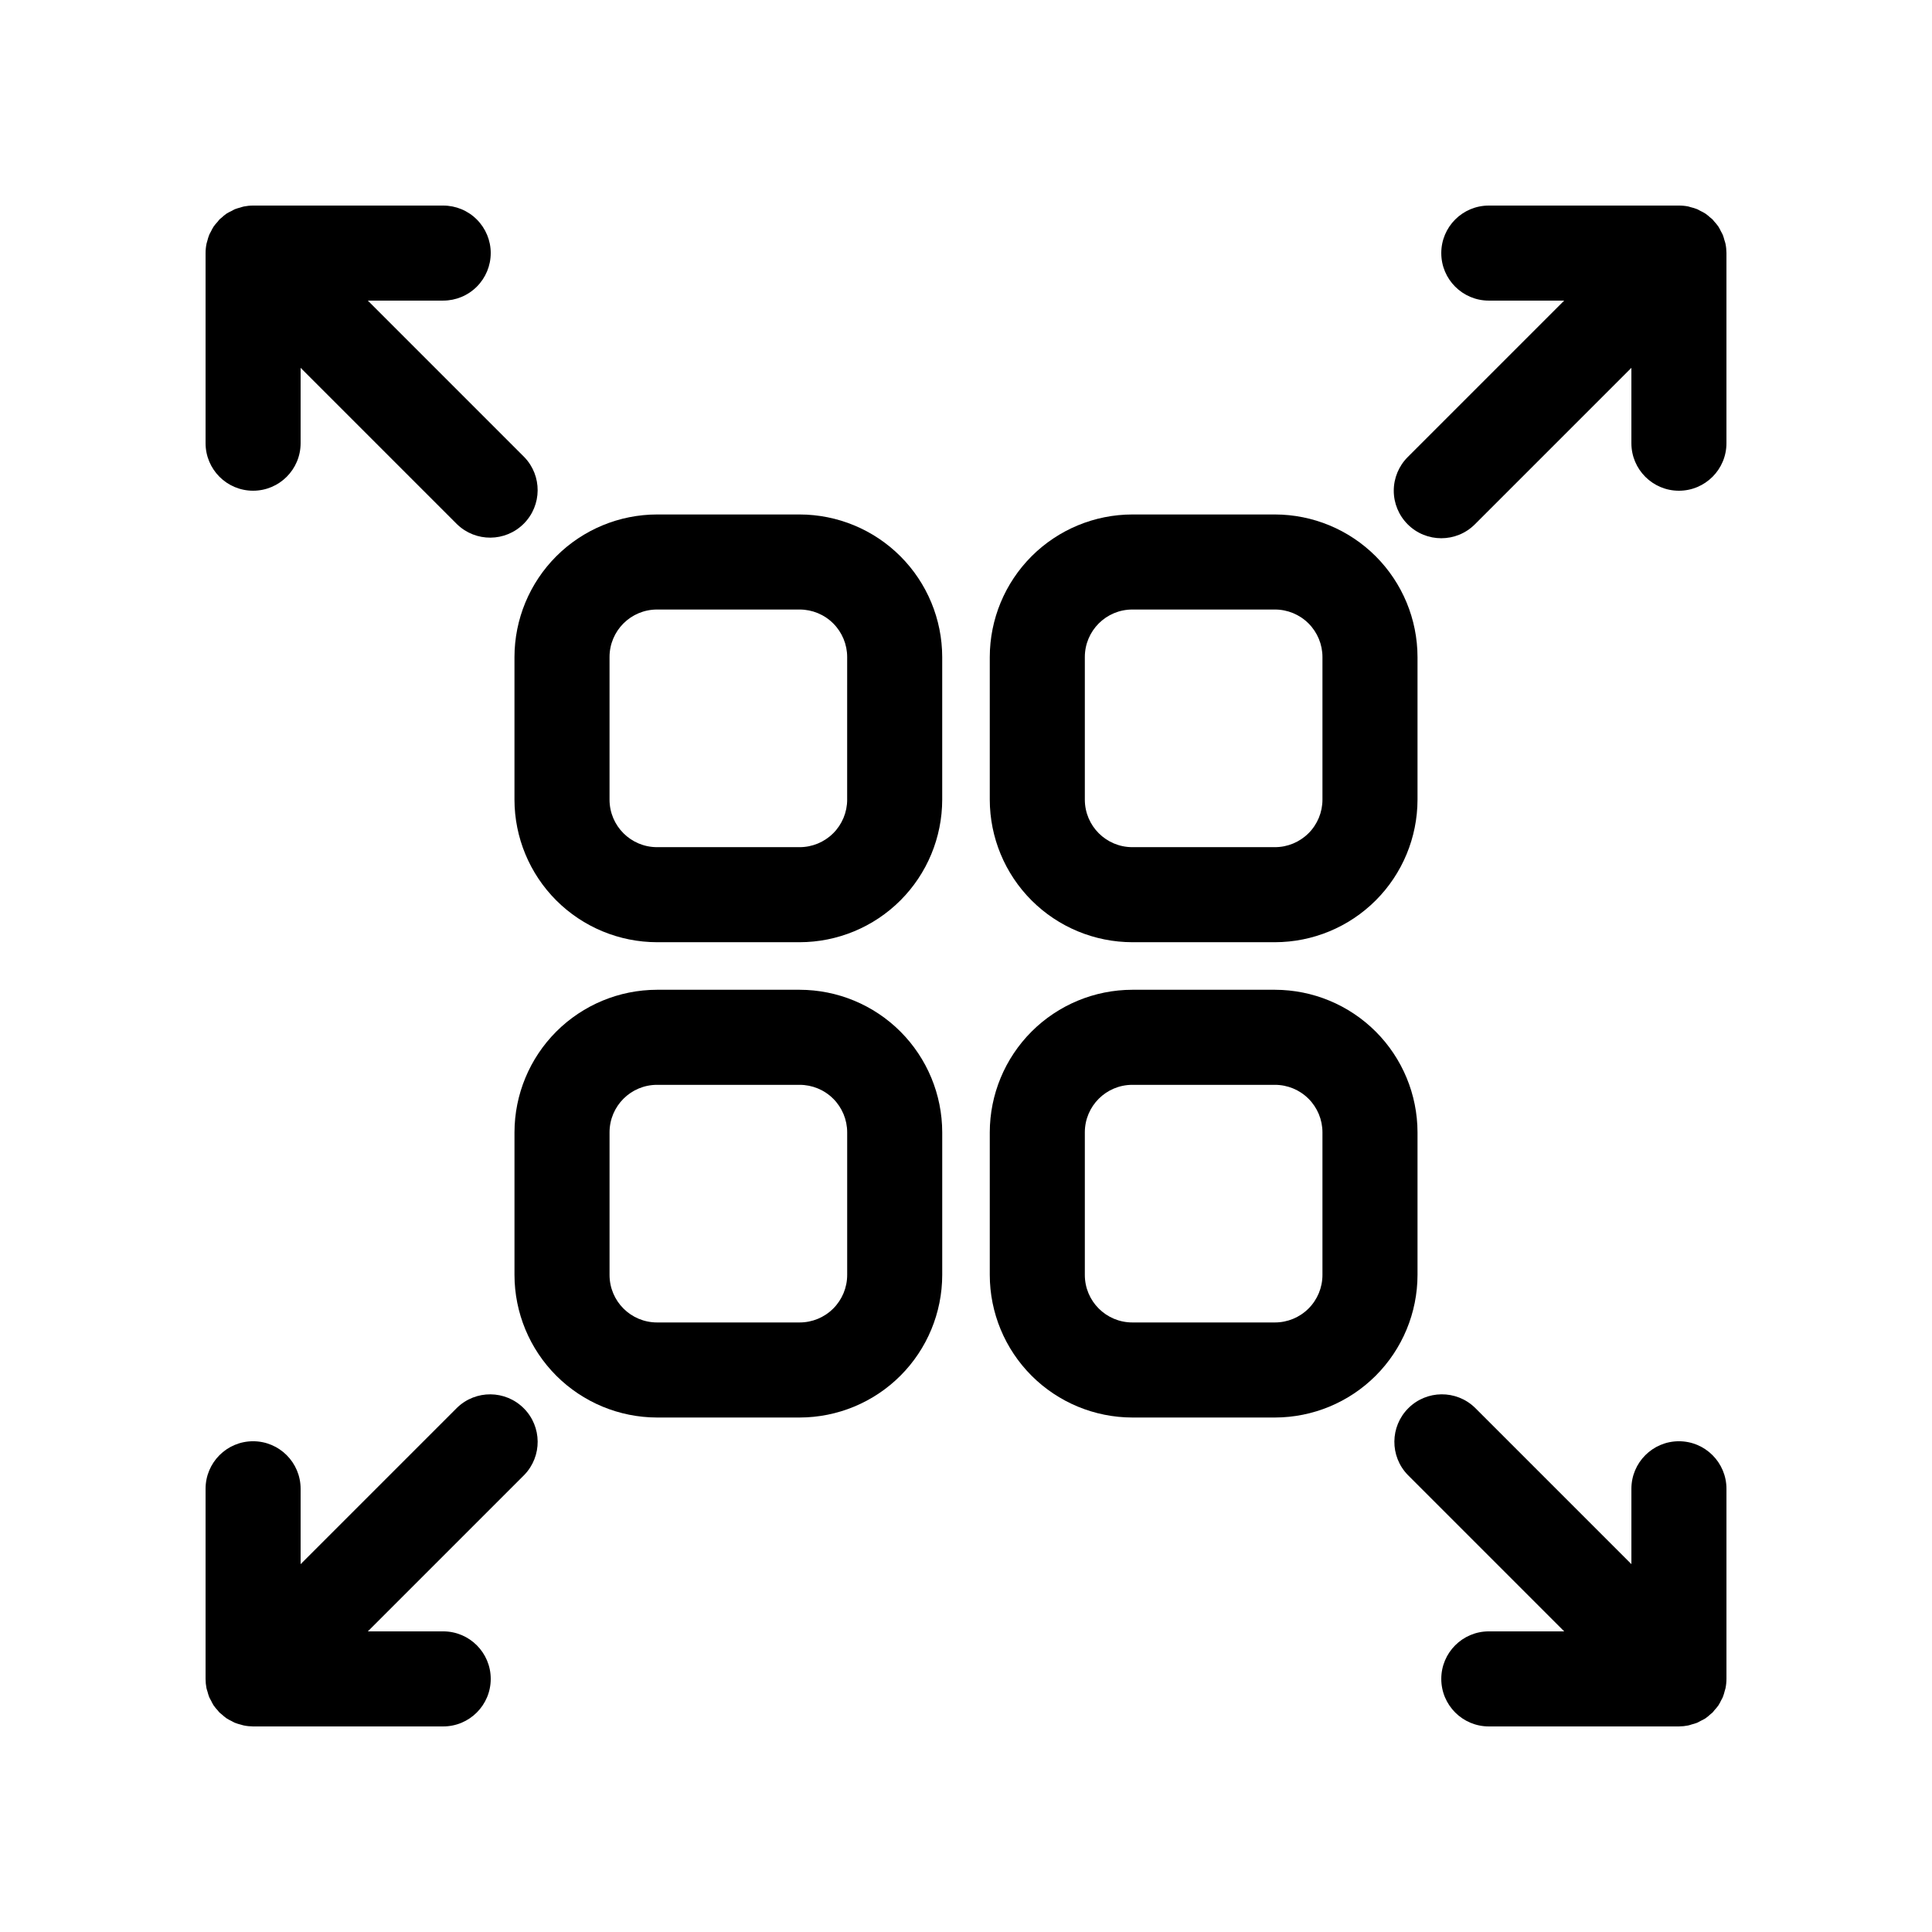
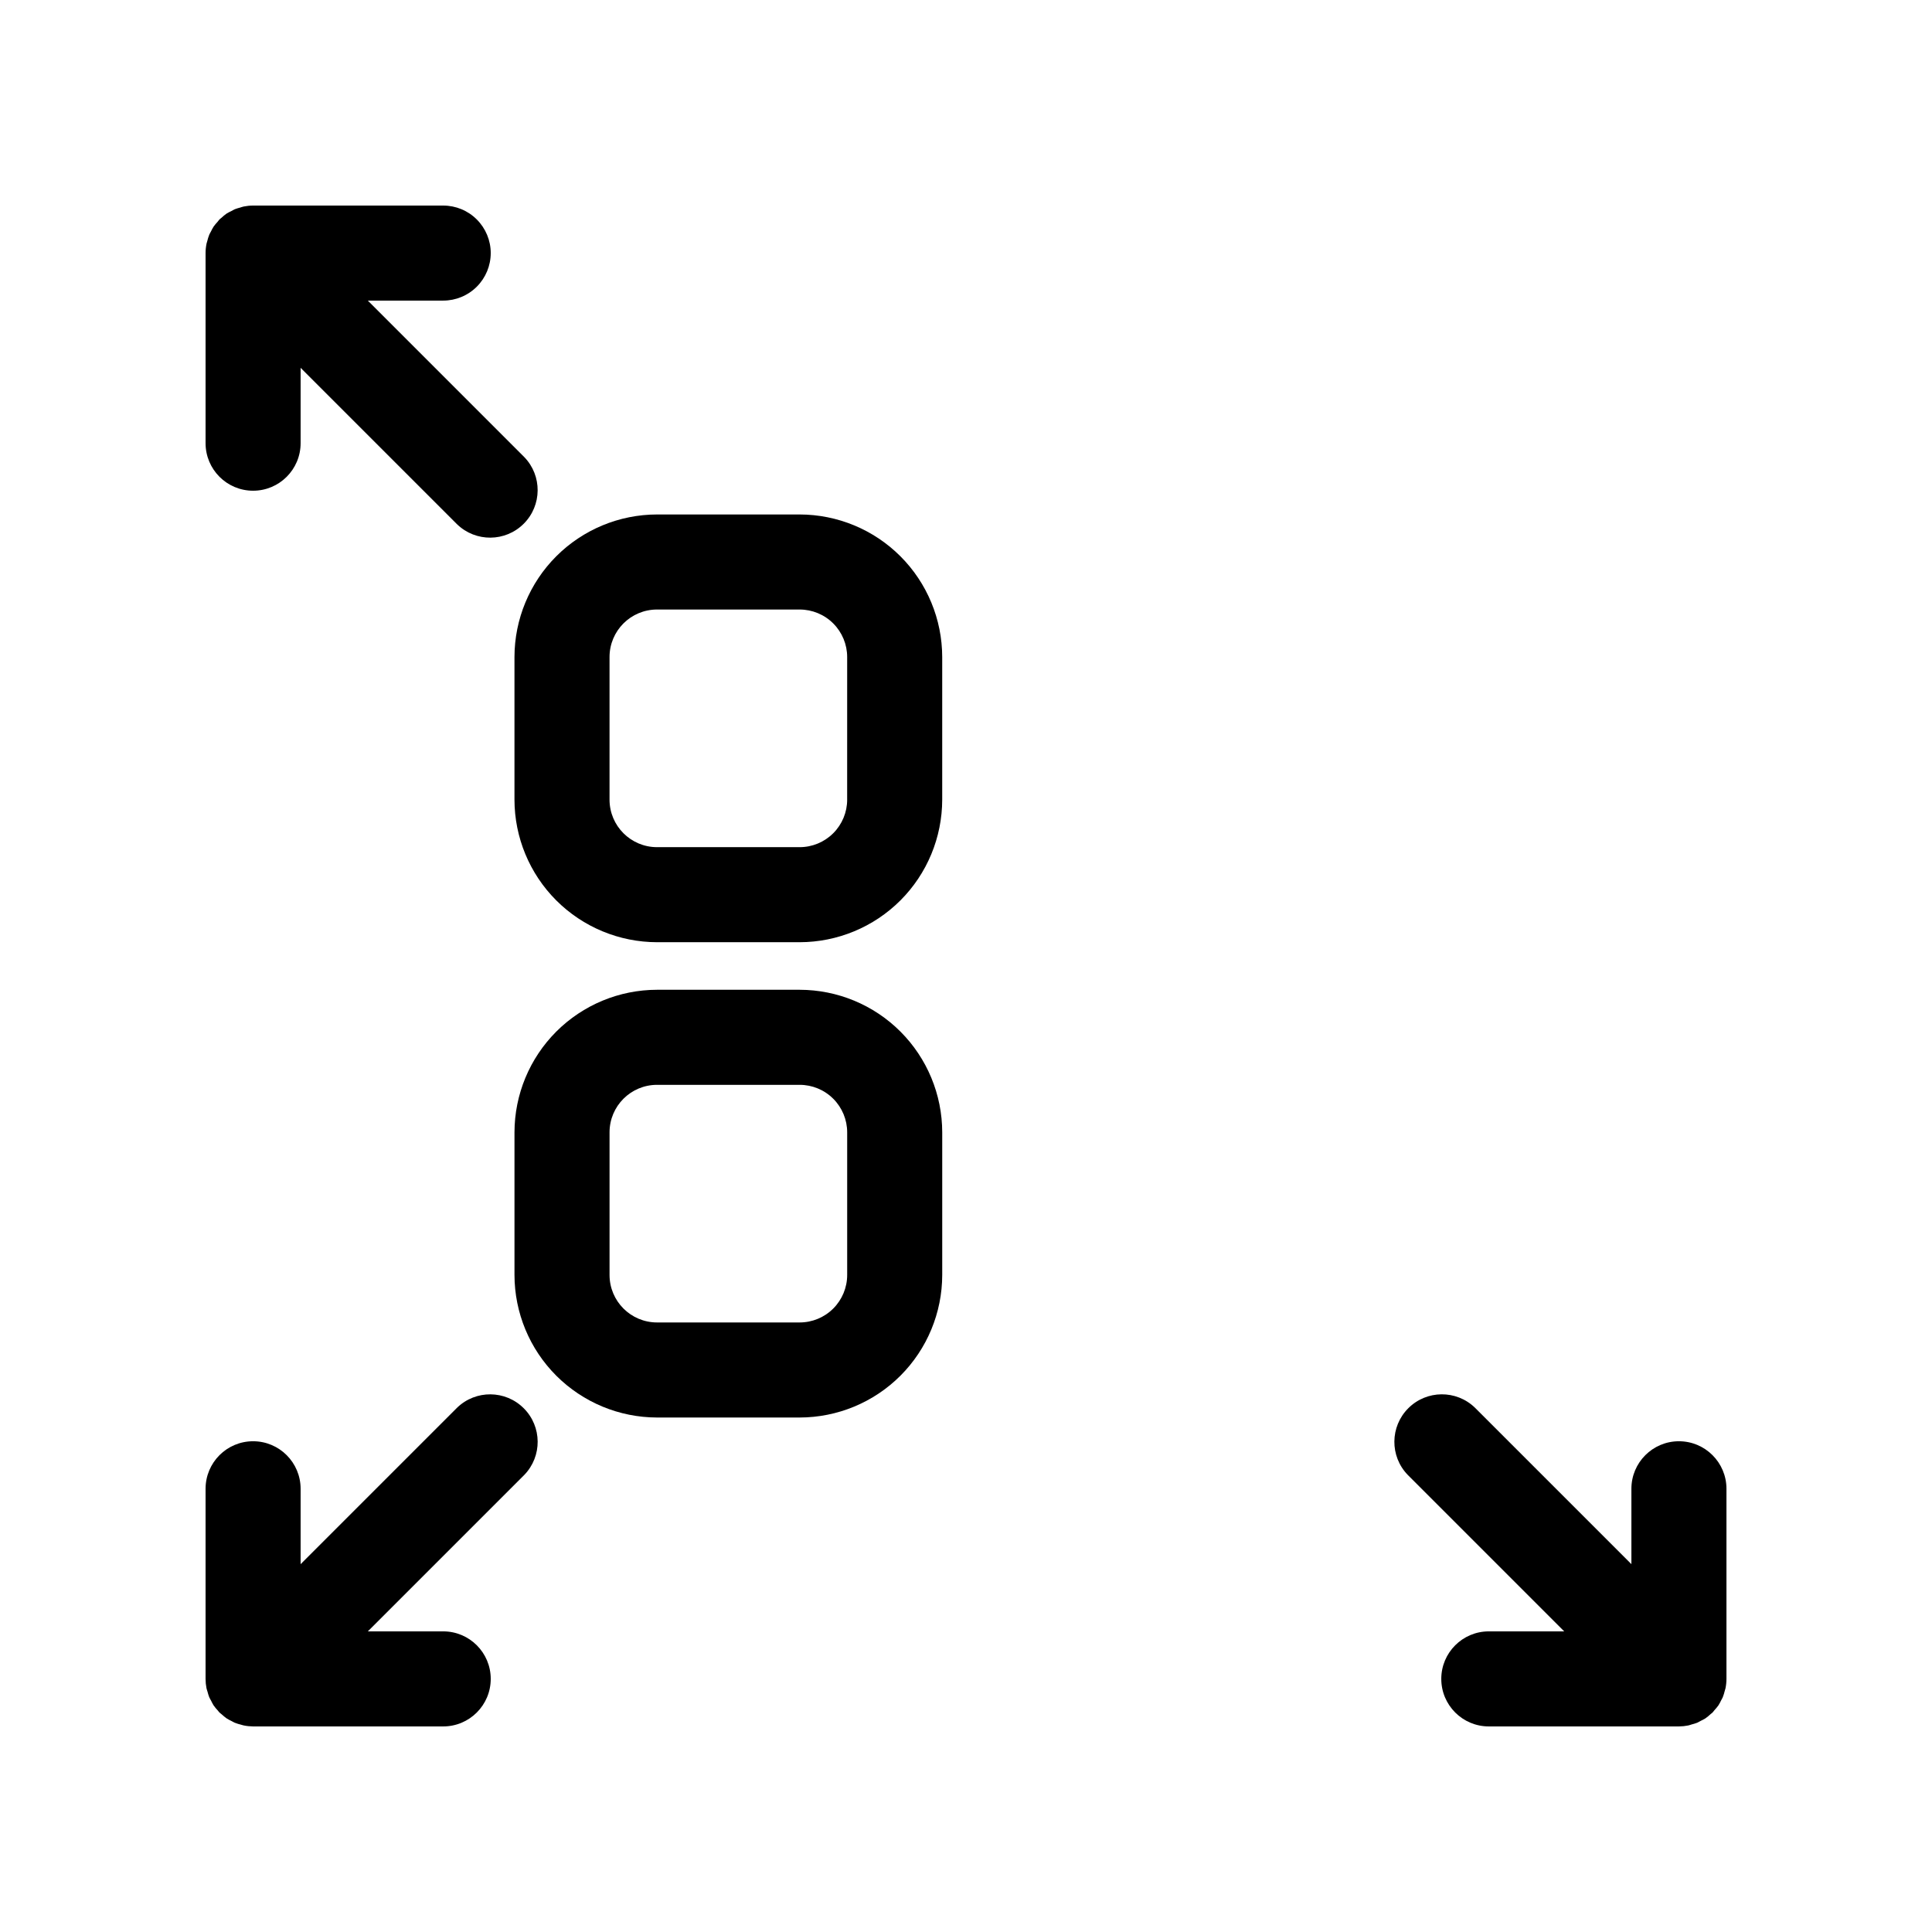
<svg xmlns="http://www.w3.org/2000/svg" fill="#000000" width="800px" height="800px" version="1.1" viewBox="144 144 512 512">
  <g>
-     <path d="m481.87 280.34h-37.785c-10.02 0.012-19.621 3.996-26.707 11.078-7.082 7.086-11.066 16.691-11.078 26.707v37.785c0.012 10.02 3.996 19.625 11.078 26.707 7.086 7.082 16.688 11.066 26.707 11.078h37.785c10.02-0.012 19.621-3.996 26.707-11.078 7.082-7.082 11.066-16.688 11.078-26.707v-37.785c-0.012-10.016-3.996-19.621-11.078-26.707-7.086-7.082-16.688-11.066-26.707-11.078zm12.594 75.57c0 3.34-1.324 6.547-3.688 8.906-2.363 2.363-5.566 3.691-8.906 3.691h-37.785c-6.957 0-12.594-5.641-12.594-12.598v-37.785c0-6.957 5.637-12.594 12.594-12.594h37.785c3.34 0 6.543 1.324 8.906 3.688 2.363 2.363 3.688 5.566 3.688 8.906z" />
    <path d="m355.91 280.34h-37.785c-10.016 0.012-19.621 3.996-26.707 11.078-7.082 7.086-11.066 16.691-11.078 26.707v37.785c0.012 10.02 3.996 19.625 11.078 26.707 7.086 7.082 16.691 11.066 26.707 11.078h37.785c10.02-0.012 19.625-3.996 26.707-11.078 7.082-7.082 11.066-16.688 11.078-26.707v-37.785c-0.012-10.016-3.996-19.621-11.078-26.707-7.082-7.082-16.688-11.066-26.707-11.078zm12.594 75.57h0.004c0 3.34-1.328 6.547-3.691 8.906-2.359 2.363-5.566 3.691-8.906 3.691h-37.785c-6.957 0-12.594-5.641-12.594-12.598v-37.785c0-6.957 5.637-12.594 12.594-12.594h37.785c3.34 0 6.547 1.324 8.906 3.688 2.363 2.363 3.691 5.566 3.691 8.906z" />
-     <path d="m406.3 481.87c0.012 10.02 3.996 19.621 11.078 26.707 7.086 7.082 16.688 11.066 26.707 11.078h37.785c10.02-0.012 19.621-3.996 26.707-11.078 7.082-7.086 11.066-16.688 11.078-26.707v-37.785c-0.012-10.02-3.996-19.621-11.078-26.707-7.086-7.082-16.688-11.066-26.707-11.078h-37.785c-10.02 0.012-19.621 3.996-26.707 11.078-7.082 7.086-11.066 16.688-11.078 26.707zm25.191-37.785c0-6.957 5.637-12.594 12.594-12.594h37.785c3.34 0 6.543 1.324 8.906 3.688 2.363 2.363 3.688 5.566 3.688 8.906v37.785c0 3.34-1.324 6.543-3.688 8.906-2.363 2.363-5.566 3.688-8.906 3.688h-37.785c-6.957 0-12.594-5.637-12.594-12.594z" />
    <path d="m393.7 481.87v-37.785c-0.012-10.02-3.996-19.621-11.078-26.707-7.082-7.082-16.688-11.066-26.707-11.078h-37.785c-10.016 0.012-19.621 3.996-26.707 11.078-7.082 7.086-11.066 16.688-11.078 26.707v37.785c0.012 10.02 3.996 19.621 11.078 26.707 7.086 7.082 16.691 11.066 26.707 11.078h37.785c10.02-0.012 19.625-3.996 26.707-11.078 7.082-7.086 11.066-16.688 11.078-26.707zm-88.164 0v-37.785c0-6.957 5.637-12.594 12.594-12.594h37.785c3.34 0 6.547 1.324 8.906 3.688 2.363 2.363 3.691 5.566 3.691 8.906v37.785c0 3.34-1.328 6.543-3.691 8.906-2.359 2.363-5.566 3.688-8.906 3.688h-37.785c-6.957 0-12.594-5.637-12.594-12.594z" />
-     <path d="m517.05 282.95c4.918 4.918 12.891 4.918 17.809 0l41.477-41.473v19.973c0 6.957 5.641 12.598 12.594 12.598 6.957 0 12.598-5.641 12.598-12.598v-50.379c-0.004-0.832-0.086-1.66-0.254-2.477-0.062-0.328-0.188-0.629-0.277-0.938-0.117-0.48-0.266-0.953-0.441-1.418-0.145-0.348-0.348-0.66-0.523-0.996l0.004 0.004c-0.191-0.406-0.398-0.797-0.633-1.18-0.352-0.504-0.746-0.98-1.168-1.43-0.137-0.156-0.238-0.328-0.391-0.48s-0.434-0.348-0.629-0.527h-0.004c-0.395-0.367-0.816-0.707-1.258-1.02-0.449-0.281-0.914-0.535-1.391-0.754-0.258-0.133-0.504-0.297-0.77-0.41-0.574-0.227-1.164-0.41-1.762-0.547-0.203-0.051-0.383-0.133-0.586-0.176v-0.004c-0.848-0.168-1.711-0.25-2.578-0.242h-50.316c-6.957 0-12.598 5.637-12.598 12.594 0 6.957 5.641 12.594 12.598 12.594h19.969l-41.469 41.469v0.004c-2.363 2.359-3.691 5.566-3.691 8.906 0 3.34 1.328 6.547 3.691 8.906z" />
    <path d="m274.05 211.07c0-3.34-1.328-6.543-3.691-8.906-2.359-2.363-5.562-3.688-8.906-3.688h-50.379c-0.832 0-1.66 0.086-2.477 0.25-0.32 0.062-0.629 0.184-0.918 0.27-0.488 0.121-0.969 0.27-1.438 0.449-0.34 0.137-0.629 0.34-0.969 0.512v-0.004c-0.41 0.188-0.812 0.398-1.203 0.633-0.496 0.348-0.965 0.734-1.402 1.152-0.164 0.145-0.348 0.25-0.496 0.41-0.152 0.156-0.328 0.414-0.504 0.629h-0.004c-0.375 0.395-0.723 0.816-1.043 1.258-0.273 0.438-0.52 0.887-0.738 1.355-0.137 0.27-0.309 0.523-0.422 0.805-0.223 0.566-0.402 1.148-0.543 1.738-0.051 0.207-0.137 0.398-0.184 0.629h0.004c-0.176 0.848-0.262 1.707-0.258 2.57v50.316c0 6.957 5.637 12.598 12.594 12.598 6.957 0 12.594-5.641 12.594-12.598v-19.969l41.469 41.469h0.004c4.941 4.773 12.797 4.707 17.656-0.152 4.856-4.859 4.926-12.715 0.152-17.656l-41.469-41.477h19.973c3.344 0 6.547-1.324 8.906-3.688 2.363-2.363 3.691-5.566 3.691-8.906z" />
    <path d="m198.72 591.39c0.062 0.328 0.188 0.629 0.277 0.938v0.004c0.121 0.48 0.266 0.953 0.441 1.414 0.145 0.348 0.348 0.66 0.523 0.996 0.188 0.402 0.398 0.797 0.629 1.176 0.355 0.508 0.746 0.984 1.172 1.43 0.137 0.156 0.238 0.328 0.391 0.48 0.152 0.152 0.43 0.332 0.629 0.516 0.398 0.371 0.82 0.715 1.262 1.035 0.438 0.273 0.895 0.523 1.367 0.742 0.266 0.133 0.516 0.301 0.793 0.414 0.566 0.223 1.148 0.406 1.742 0.543 0.207 0.051 0.398 0.137 0.629 0.176 0.824 0.172 1.656 0.258 2.496 0.266h50.383-0.004c6.957 0 12.598-5.641 12.598-12.598 0-6.953-5.641-12.594-12.598-12.594h-19.969l41.469-41.469c4.773-4.945 4.707-12.801-0.152-17.656-4.859-4.859-12.715-4.93-17.656-0.156l-41.477 41.473v-19.977c0-6.957-5.637-12.598-12.594-12.598-6.957 0-12.594 5.641-12.594 12.598v50.383-0.004c0 0.832 0.082 1.656 0.242 2.469z" />
    <path d="m538.55 601.52h50.383-0.004c0.832-0.004 1.656-0.09 2.469-0.254 0.32-0.062 0.629-0.188 0.934-0.277 0.484-0.117 0.957-0.266 1.422-0.441 0.348-0.145 0.629-0.348 0.984-0.516 0.406-0.188 0.805-0.398 1.188-0.629 0.5-0.352 0.977-0.738 1.418-1.16 0.156-0.145 0.34-0.246 0.492-0.398 0.152-0.152 0.328-0.414 0.504-0.629v0.004c0.375-0.398 0.723-0.82 1.047-1.262 0.273-0.434 0.52-0.887 0.734-1.352 0.137-0.27 0.309-0.523 0.422-0.805v-0.004c0.223-0.566 0.406-1.145 0.543-1.738 0.051-0.207 0.137-0.398 0.184-0.629 0.172-0.844 0.258-1.707 0.258-2.57v-50.316c0-6.957-5.641-12.598-12.598-12.598-6.953 0-12.594 5.641-12.594 12.598v19.969l-41.469-41.469c-4.945-4.773-12.801-4.707-17.656 0.152-4.859 4.859-4.93 12.715-0.156 17.656l41.473 41.477h-19.977c-6.957 0-12.598 5.641-12.598 12.594 0 6.957 5.641 12.598 12.598 12.598z" />
  </g>
</svg>